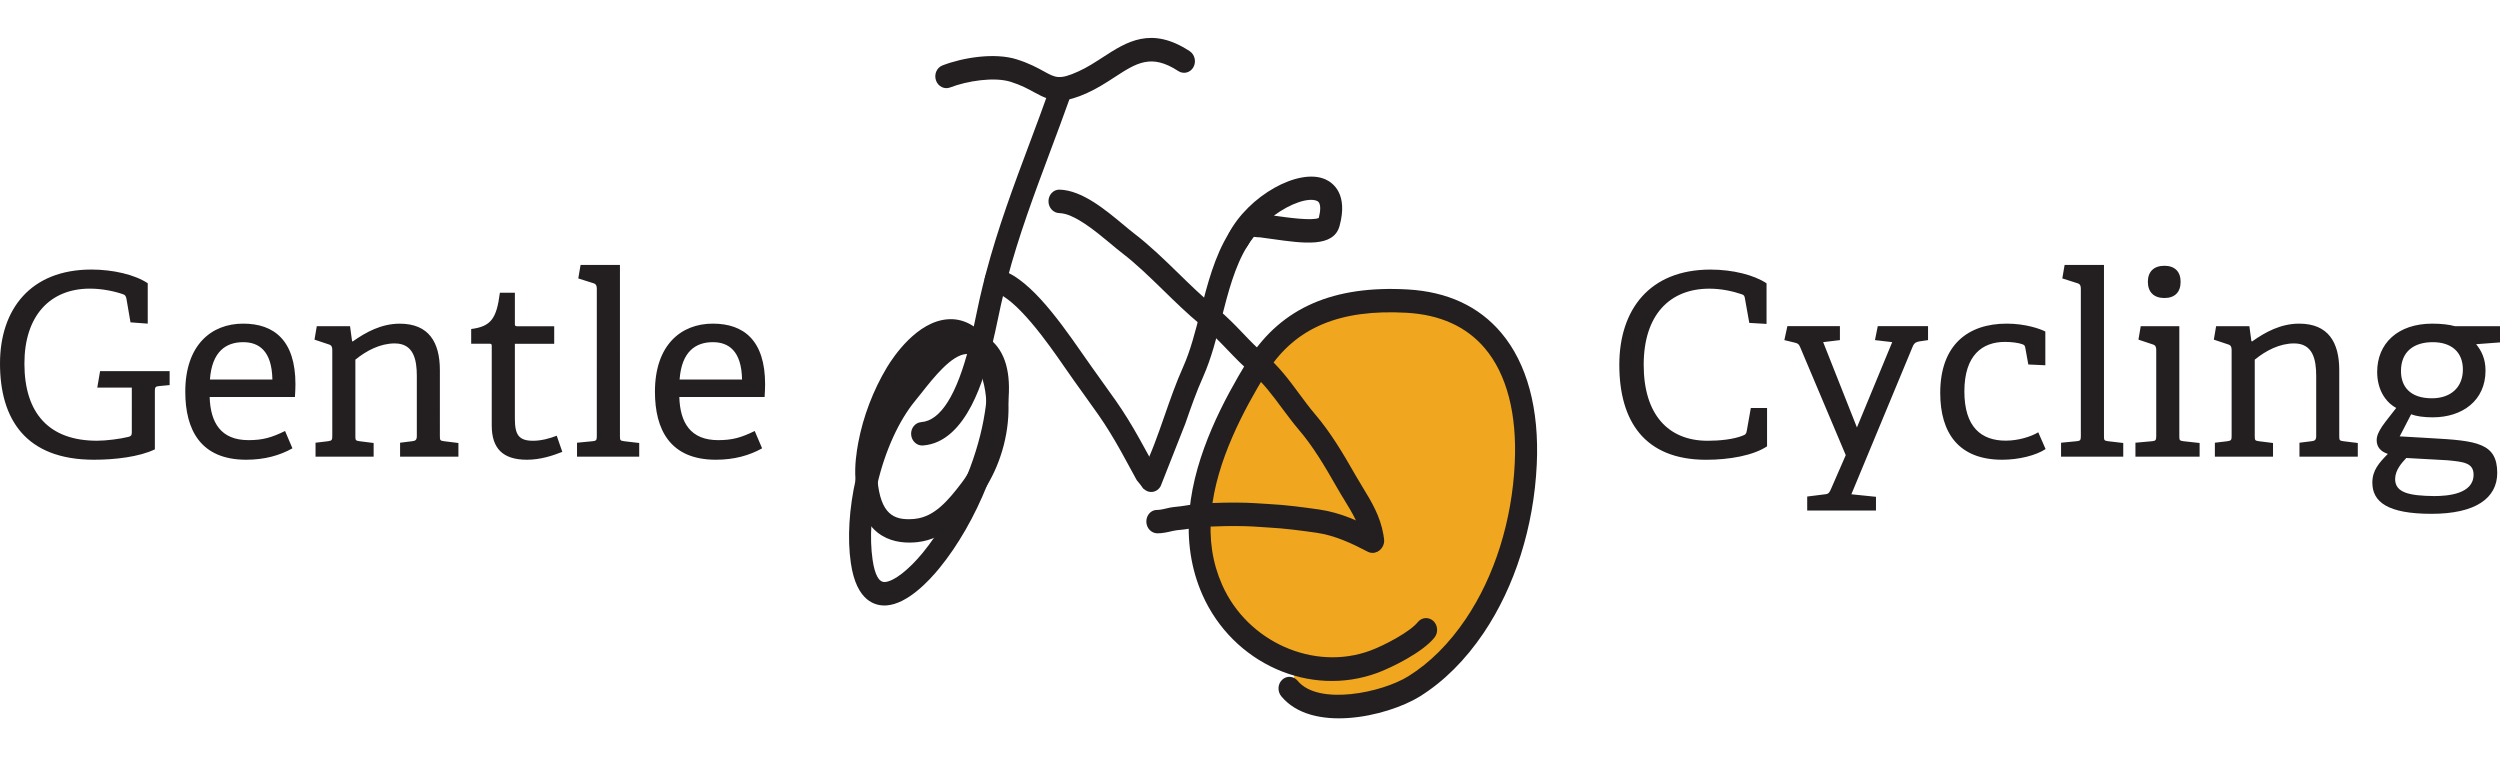
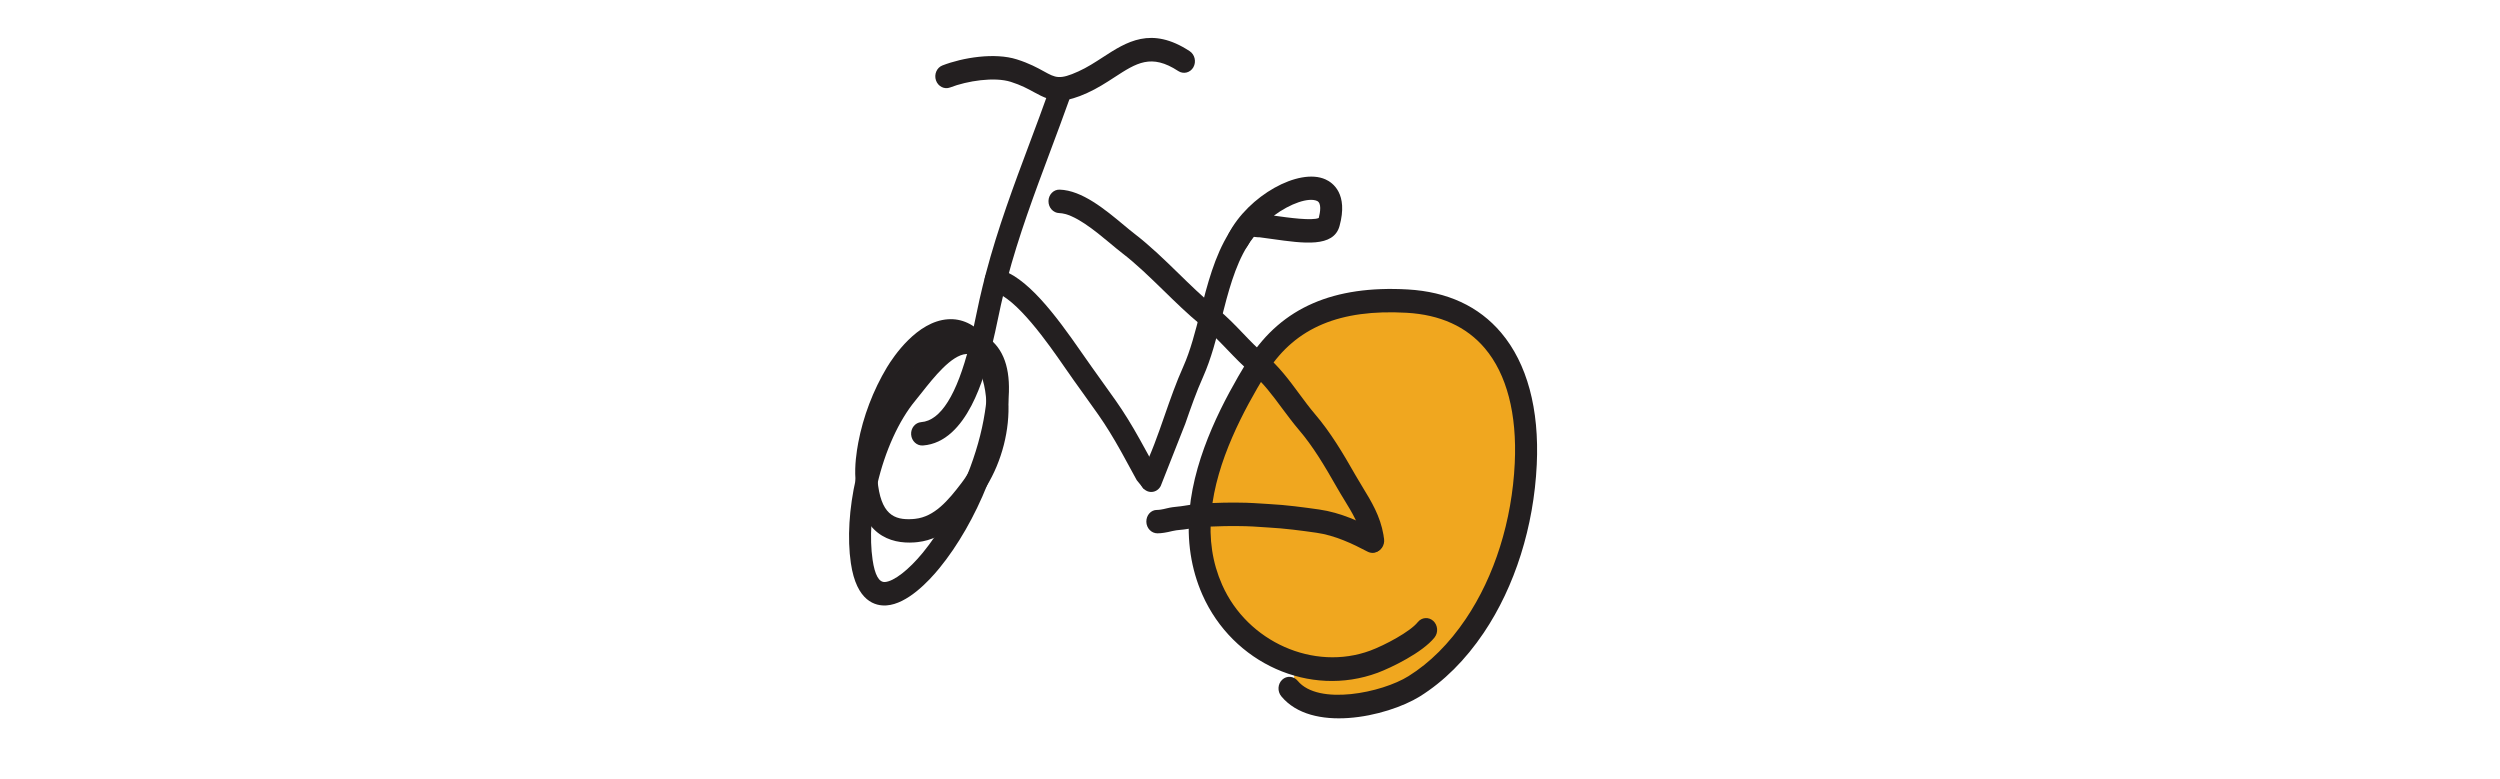
<svg xmlns="http://www.w3.org/2000/svg" xmlns:xlink="http://www.w3.org/1999/xlink" version="1.1" id="Layer_1" x="0px" y="0px" viewBox="0 0 642 200" style="enable-background:new 0 0 642 200;" xml:space="preserve">
  <style type="text/css">
	.st0{clip-path:url(#SVGID_00000128444857262596489210000014728589101341164943_);fill:#231F20;}
	.st1{clip-path:url(#SVGID_00000018955618114368737930000003141126065539797388_);fill:#F0A71F;}
	.st2{clip-path:url(#SVGID_00000018955618114368737930000003141126065539797388_);fill:#231F20;}
</style>
  <g>
    <defs>
-       <rect id="SVGID_1_" width="642" height="200" />
-     </defs>
+       </defs>
    <clipPath id="SVGID_00000025424132992541987700000013015630602261214111_">
      <use xlink:href="#SVGID_1_" style="overflow:visible;" />
    </clipPath>
-     <path style="clip-path:url(#SVGID_00000025424132992541987700000013015630602261214111_);fill:#231F20;" d="M190.56,97.46   c-0.13-7.43-3.52-9.59-7.5-9.59c-4.37,0-8.02,2.35-8.54,9.59H190.56z M195.71,115.13c-3.26,1.83-7.17,2.93-11.87,2.93   c-11.8,0-15.65-7.76-15.65-17.48c0-11.93,6.65-17.47,14.86-17.47c7.95,0,13.43,4.3,13.43,15.58c0,0.85-0.06,2.15-0.13,3.26h-21.9   c0.19,6.59,2.87,11.08,9.97,11.08c3.65,0,5.93-0.65,9.39-2.35L195.71,115.13z M148.18,117.28v-3.59l4.04-0.39   c0.91-0.07,1.04-0.33,1.04-1.3V74.11c0-0.72-0.2-1.17-0.85-1.37l-3.91-1.24l0.59-3.46h10.11V112c0,1.04,0.06,1.17,1.04,1.3   l3.91,0.46v3.52H148.18z M144.4,116.04c-2.61,1.04-5.74,2.02-9.06,2.02c-6.26,0-9.06-2.93-9.06-8.8V88.92c0-0.39,0-0.65-0.52-0.65   H121v-3.78c5.09-0.65,6.52-2.67,7.37-9.32h3.85v7.96c0,0.39,0,0.65,0.52,0.65h9.58v4.5h-10.1v19.24c0,4.11,0.98,5.67,4.69,5.67   c2.02,0,4.3-0.59,6.06-1.3L144.4,116.04z M102.74,117.28v-3.59l3.13-0.39c0.85-0.07,1.17-0.39,1.17-1.3V96.54   c0-4.24-0.85-8.35-5.67-8.35c-3.72,0-7.24,1.83-10.11,4.17V112c0,1.04,0.07,1.17,1.04,1.3l3.65,0.46v3.52H81.03v-3.59l3.26-0.39   c0.91-0.13,1.04-0.33,1.04-1.3V89.83c0-0.72-0.2-1.17-0.85-1.37l-3.72-1.24l0.59-3.46h8.54l0.52,3.85l0.19,0.07   c3.39-2.41,7.37-4.56,12.06-4.56c7.5,0,10.3,4.83,10.3,11.93V112c0,1.04,0.06,1.17,1.04,1.3l3.72,0.46v3.52H102.74z M69.95,97.46   c-0.13-7.43-3.52-9.59-7.5-9.59c-4.37,0-8.02,2.35-8.54,9.59H69.95z M75.1,115.13c-3.26,1.83-7.17,2.93-11.87,2.93   c-11.8,0-15.65-7.76-15.65-17.48c0-11.93,6.65-17.47,14.86-17.47c7.95,0,13.43,4.3,13.43,15.58c0,0.85-0.06,2.15-0.13,3.26h-21.9   c0.2,6.59,2.87,11.08,9.97,11.08c3.65,0,5.93-0.65,9.39-2.35L75.1,115.13z M40.81,99.15c-0.78,0.07-1.04,0.26-1.04,1.11v15.13   c-4.04,1.96-10.37,2.67-15.65,2.67C6.52,118.06,0,107.56,0,93.35c0-13.82,7.76-24.13,23.47-24.13c5.54,0,11.15,1.3,14.47,3.52   v10.37l-4.43-0.33l-1.04-6.06c-0.13-0.59-0.26-0.98-0.91-1.17c-2.22-0.78-5.41-1.43-8.47-1.43c-10.3,0-16.82,7.04-16.82,19.24   c0,12.84,6.39,19.82,18.65,19.82c2.35,0,5.93-0.46,8.02-0.98c0.59-0.13,0.91-0.33,0.91-1.11V99.54h-8.87l0.72-4.24h17.86v3.59   L40.81,99.15z" />
+     <path style="clip-path:url(#SVGID_00000025424132992541987700000013015630602261214111_);fill:#231F20;" d="M190.56,97.46   c-0.13-7.43-3.52-9.59-7.5-9.59c-4.37,0-8.02,2.35-8.54,9.59H190.56z M195.71,115.13c-3.26,1.83-7.17,2.93-11.87,2.93   c-11.8,0-15.65-7.76-15.65-17.48c0-11.93,6.65-17.47,14.86-17.47c7.95,0,13.43,4.3,13.43,15.58c0,0.85-0.06,2.15-0.13,3.26h-21.9   c0.19,6.59,2.87,11.08,9.97,11.08c3.65,0,5.93-0.65,9.39-2.35L195.71,115.13z M148.18,117.28v-3.59l4.04-0.39   c0.91-0.07,1.04-0.33,1.04-1.3V74.11c0-0.72-0.2-1.17-0.85-1.37l-3.91-1.24l0.59-3.46h10.11V112c0,1.04,0.06,1.17,1.04,1.3   l3.91,0.46v3.52H148.18z M144.4,116.04c-2.61,1.04-5.74,2.02-9.06,2.02c-6.26,0-9.06-2.93-9.06-8.8V88.92c0-0.39,0-0.65-0.52-0.65   H121v-3.78c5.09-0.65,6.52-2.67,7.37-9.32h3.85v7.96c0,0.39,0,0.65,0.52,0.65h9.58v4.5h-10.1v19.24c0,4.11,0.98,5.67,4.69,5.67   c2.02,0,4.3-0.59,6.06-1.3L144.4,116.04z M102.74,117.28v-3.59l3.13-0.39c0.85-0.07,1.17-0.39,1.17-1.3V96.54   c0-4.24-0.85-8.35-5.67-8.35c-3.72,0-7.24,1.83-10.11,4.17V112c0,1.04,0.07,1.17,1.04,1.3l3.65,0.46v3.52H81.03v-3.59l3.26-0.39   c0.91-0.13,1.04-0.33,1.04-1.3V89.83c0-0.72-0.2-1.17-0.85-1.37l-3.72-1.24l0.59-3.46h8.54l0.52,3.85l0.19,0.07   c3.39-2.41,7.37-4.56,12.06-4.56c7.5,0,10.3,4.83,10.3,11.93V112c0,1.04,0.06,1.17,1.04,1.3l3.72,0.46v3.52H102.74z M69.95,97.46   c-0.13-7.43-3.52-9.59-7.5-9.59c-4.37,0-8.02,2.35-8.54,9.59H69.95z M75.1,115.13c-3.26,1.83-7.17,2.93-11.87,2.93   c-11.8,0-15.65-7.76-15.65-17.48c0-11.93,6.65-17.47,14.86-17.47c7.95,0,13.43,4.3,13.43,15.58c0,0.85-0.06,2.15-0.13,3.26h-21.9   c0.2,6.59,2.87,11.08,9.97,11.08c3.65,0,5.93-0.65,9.39-2.35L75.1,115.13z M40.81,99.15c-0.78,0.07-1.04,0.26-1.04,1.11v15.13   c-4.04,1.96-10.37,2.67-15.65,2.67C6.52,118.06,0,107.56,0,93.35c5.54,0,11.15,1.3,14.47,3.52   v10.37l-4.43-0.33l-1.04-6.06c-0.13-0.59-0.26-0.98-0.91-1.17c-2.22-0.78-5.41-1.43-8.47-1.43c-10.3,0-16.82,7.04-16.82,19.24   c0,12.84,6.39,19.82,18.65,19.82c2.35,0,5.93-0.46,8.02-0.98c0.59-0.13,0.91-0.33,0.91-1.11V99.54h-8.87l0.72-4.24h17.86v3.59   L40.81,99.15z" />
    <path style="clip-path:url(#SVGID_00000025424132992541987700000013015630602261214111_);fill:#231F20;" d="M624.72,87.87   c-4.76,0-8.15,2.35-8.15,7.43c0,3.85,2.22,6.98,7.95,6.98c4.89,0,7.95-2.87,7.95-7.37C632.48,90.48,629.61,87.87,624.72,87.87    M617.94,117.61c-1.17,1.24-2.87,3.13-2.87,5.41c0,3.52,3.65,4.3,10.04,4.37c3.46,0,10.1-0.52,10.1-5.48   c0-3.06-2.54-3.32-6.78-3.72L617.94,117.61z M635.87,88.39c1.37,1.69,2.41,3.72,2.41,6.78c0,7.69-5.93,12-13.56,12   c-2.22,0-4.17-0.26-5.54-0.78l-2.93,5.67l8.02,0.46c11.74,0.65,17.02,1.24,17.02,8.93c0,6.46-5.54,10.5-16.88,10.5   c-11.28,0-15.19-3.06-15.19-8.02c0-3.2,1.76-5.09,3.98-7.37c-1.83-0.59-2.87-1.76-2.87-3.52c0-1.11,0.52-2.22,1.43-3.59   c1.04-1.5,2.41-3.13,3.59-4.69c-2.87-1.56-4.89-4.83-4.89-9.26c0-7.3,5.28-12.39,14.15-12.39c2.35,0,4.43,0.26,5.8,0.65H642v4.17   L635.87,88.39z M590.5,117.28v-3.59l3.13-0.39c0.85-0.07,1.17-0.39,1.17-1.3V96.54c0-4.24-0.85-8.35-5.67-8.35   c-3.72,0-7.24,1.83-10.11,4.17V112c0,1.04,0.07,1.17,1.04,1.3l3.65,0.46v3.52h-14.93v-3.59l3.26-0.39c0.91-0.13,1.04-0.33,1.04-1.3   V89.83c0-0.72-0.2-1.17-0.85-1.37l-3.72-1.24l0.59-3.46h8.54l0.52,3.85l0.2,0.06c3.39-2.41,7.37-4.56,12.06-4.56   c7.5,0,10.3,4.83,10.3,11.93V112c0,1.04,0.07,1.17,1.04,1.3l3.72,0.46v3.52H590.5z M555.81,76.53c-2.67,0-4.24-1.5-4.24-4.17   c0-2.61,1.56-4.11,4.24-4.11c2.67,0,4.17,1.5,4.17,4.11C559.99,75.03,558.49,76.53,555.81,76.53 M548.38,117.28v-3.59l4.3-0.39   c0.91-0.07,1.04-0.33,1.04-1.3V89.83c0-0.72-0.2-1.17-0.85-1.37l-3.72-1.24l0.59-3.46h9.91V112c0,1.04,0.07,1.17,1.04,1.3   l4.17,0.46v3.52H548.38z M529.28,117.28v-3.59l4.04-0.39c0.91-0.07,1.04-0.33,1.04-1.3V74.11c0-0.72-0.2-1.17-0.85-1.37l-3.91-1.24   l0.59-3.46h10.11V112c0,1.04,0.06,1.17,1.04,1.3l3.91,0.46v3.52H529.28z M525.31,115.32c-2.48,1.63-6.84,2.74-11.15,2.74   c-11.15,0-15.91-6.85-15.91-17.15c0-12.39,7.17-17.8,17.08-17.8c4.76,0,8.48,1.3,9.91,2.02v8.67l-4.37-0.2l-0.78-4.3   c-0.07-0.46-0.2-0.72-0.78-0.91c-0.91-0.33-2.61-0.59-4.43-0.59c-5.8,0-10.43,3.39-10.43,12.71c0,9.13,4.3,12.65,10.63,12.65   c3.26,0,6.52-1.04,8.34-2.15L525.31,115.32z M464.09,131.1v-3.59l4.69-0.59c0.78-0.07,1.04-0.46,1.43-1.37l3.78-8.67l-11.73-27.78   c-0.33-0.78-0.59-0.91-1.37-1.11l-2.67-0.65l0.78-3.59h13.49v3.59l-4.3,0.52l8.67,21.91l9.06-21.91l-4.43-0.52l0.72-3.59h12.91   v3.59l-2.22,0.33c-0.78,0.13-1.3,0.39-1.63,1.11l-15.84,38.15l6.32,0.65v3.52H464.09z M453.79,114.61   c-3.52,2.35-9.65,3.46-15.65,3.46c-15.91,0-22.3-10.04-22.3-24.39c0-14.15,7.76-24.45,23.4-24.45c5.74,0,11.15,1.37,14.41,3.52   v10.43l-4.43-0.26l-1.11-6.19c-0.07-0.59-0.19-0.98-0.85-1.17c-2.28-0.78-5.22-1.43-8.28-1.43c-10.24,0-16.88,6.78-16.88,19.56   c0,12.72,6.26,19.5,16.43,19.5c2.93,0,6.65-0.33,9.13-1.37c0.52-0.2,0.78-0.39,0.91-1.17l1.04-5.87h4.17V114.61z" />
  </g>
  <g>
    <defs>
      <polygon id="SVGID_00000112590005821201964930000009387236596703230103_" points="390.83,0 208.79,13.09 221.51,200     403.54,186.91   " />
    </defs>
    <clipPath id="SVGID_00000093135816810891936520000008223647584501674637_">
      <use xlink:href="#SVGID_00000112590005821201964930000009387236596703230103_" style="overflow:visible;" />
    </clipPath>
    <path style="clip-path:url(#SVGID_00000093135816810891936520000008223647584501674637_);fill:#F0A71F;" d="M332.11,177.66   c21.68,7.62,50.73-10.55,58.71-37.1c7.98-26.56-3.12-54.26-24.8-61.87c-21.67-7.61-45.71,7.74-53.69,34.3   c-7.98,26.56-1.59,52.14,20.08,59.76" />
    <path style="clip-path:url(#SVGID_00000093135816810891936520000008223647584501674637_);fill:#231F20;" d="M327.14,55.37   c0.09,0.01,0.18,0.03,0.26,0.04c3.4,0.48,9.61,1.34,11.26,0.56c0.39-1.53,0.75-3.84-0.44-4.37   C336.09,50.64,331.39,52.21,327.14,55.37 M318.18,64.51c-0.52,0.04-1.06-0.08-1.56-0.38c-1.37-0.81-1.87-2.65-1.12-4.09   c5.03-9.75,18.05-17.06,24.89-13.97c1.85,0.83,5.89,3.67,3.6,11.98c-1.54,5.55-9.18,4.47-17.27,3.33c-1.14-0.16-2.26-0.32-3.3-0.45   c-0.18,0.01-0.33,0.01-0.5-0.01l-1.14-0.12c-0.49,0.7-0.94,1.42-1.32,2.17C319.97,63.9,319.1,64.44,318.18,64.51" />
    <path style="clip-path:url(#SVGID_00000093135816810891936520000008223647584501674637_);fill:#231F20;" d="M272.76,25.78   c-2.78,0.2-4.77-0.76-7.21-2.1c-1.55-0.85-3.31-1.82-5.97-2.66c-4.23-1.34-11.19-0.26-15.59,1.44c-1.46,0.56-3.08-0.24-3.63-1.81   c-0.54-1.56,0.2-3.29,1.66-3.85c5.21-2.02,13.41-3.36,19.11-1.55c3.17,1,5.26,2.15,6.95,3.08c3,1.65,4.01,2.21,8.85,0.01   c2.24-1.01,4.28-2.34,6.27-3.63c6.1-3.96,12.41-8.06,22.3-1.58c1.33,0.87,1.76,2.72,0.96,4.14c-0.8,1.41-2.54,1.85-3.87,0.98   c-6.95-4.55-10.72-2.1-16.42,1.61c-2.15,1.4-4.38,2.84-6.99,4.02C276.53,25.09,274.49,25.66,272.76,25.78" />
    <path style="clip-path:url(#SVGID_00000093135816810891936520000008223647584501674637_);fill:#231F20;" d="M352.63,141.97   c-0.48,0.03-0.97-0.06-1.44-0.31c-3.83-2.02-8.38-4.18-13.12-4.85c-3.98-0.57-8.22-1.13-12.39-1.35l-2.15-0.14   c-1.18-0.08-2.37-0.16-3.56-0.19c-3.72-0.11-7.41,0.01-10.53,0.14c-1.55,0.04-2.92,0.3-4.51,0.57c-0.62,0.11-1.24,0.17-1.85,0.23   c-0.67,0.07-1.34,0.13-2.01,0.3c-1.54,0.39-2.78,0.58-3.82,0.59c-1.56,0.01-2.84-1.32-2.87-2.97c-0.03-1.66,1.17-3.07,2.77-3.04   c0.42,0,1.21-0.08,2.57-0.43c0.92-0.23,1.84-0.34,2.78-0.43c0.49-0.05,0.99-0.1,1.48-0.19c1.7-0.29,3.31-0.54,5.19-0.65   c3.21-0.13,7.01-0.26,10.9-0.14c1.26,0.04,2.51,0.12,3.76,0.2l2.08,0.13c4.38,0.23,8.75,0.82,12.85,1.4   c5.55,0.79,10.64,3.18,14.89,5.42c1.4,0.74,1.98,2.54,1.3,4.03C354.5,141.3,353.6,141.9,352.63,141.97" />
    <path style="clip-path:url(#SVGID_00000093135816810891936520000008223647584501674637_);fill:#231F20;" d="M248.12,90.91   c-3.8,0.26-8.39,6.08-11.43,9.93c-0.59,0.74-1.14,1.45-1.65,2.06c-4.21,5.09-7.76,12.9-9.74,21.42c-1.6,6.96-2.03,13.86-1.22,19.42   c0.57,3.91,1.64,5.83,3.18,5.72c2.29-0.16,6.11-3.12,9.73-7.54c4.37-5.34,8.41-12.4,11.39-19.9c2.18-5.43,3.75-10.99,4.53-16.1   c0.16-1,0.31-2.08,0.41-3.18c0.54-5.49-0.24-9.03-2.39-10.82c-0.13-0.11-0.28-0.24-0.45-0.33c-0.38-0.25-0.57-0.34-0.76-0.43   C249.23,90.96,248.69,90.87,248.12,90.91 M227.67,155.47L227.67,155.47c-2.8,0.2-7.72-0.95-9.17-10.85   c-0.93-6.33-0.46-14.07,1.31-21.79c2.19-9.43,6.19-18.15,10.98-23.93c0.48-0.59,1.01-1.26,1.57-1.96   c3.87-4.9,9.17-11.6,15.34-12.03c1.44-0.1,2.84,0.15,4.17,0.73c0.51,0.23,0.96,0.47,1.41,0.78c0.23,0.12,0.64,0.43,1.05,0.76   c3.85,3.21,5.34,8.52,4.58,16.24c-0.11,1.23-0.28,2.46-0.46,3.57c-0.85,5.55-2.55,11.59-4.9,17.45   c-3.2,8.05-7.57,15.67-12.32,21.47C238.45,149.32,232.97,155.1,227.67,155.47" />
    <path style="clip-path:url(#SVGID_00000093135816810891936520000008223647584501674637_);fill:#231F20;" d="M243.83,87.99   c-3.49,0.24-7.94,4.02-11.32,9.62c-3.17,5.31-5.46,11.29-6.59,17.3c-0.58,3.13-0.78,5.6-0.63,7.74l0.04,0.53   c0.8,8.88,4.2,10.45,9.07,10.11l0.64-0.06c4.93-0.54,8.44-4.68,11.9-9.23c0.57-0.75,1.13-1.55,1.62-2.39   c3.35-5.5,5.07-12.19,4.73-18.38c-0.2-3.96-1.21-7.52-3.02-10.59c-0.3-0.51-0.61-0.99-0.91-1.43c-0.15-0.2-0.37-0.47-0.6-0.73   C247.23,88.67,245.62,87.87,243.83,87.99 M234.84,139.29c-6.21,0.43-13.87-1.9-15.09-15.46c-0.02-0.16-0.05-0.47-0.07-0.79   c-0.25-3.54,0.29-7.04,0.72-9.36c1.27-6.74,3.82-13.43,7.37-19.35c1.67-2.76,7.71-11.79,15.65-12.34c3.52-0.25,6.8,1.28,9.48,4.41   c0.31,0.35,0.64,0.77,0.98,1.22c0.43,0.64,0.81,1.21,1.18,1.83c2.34,3.98,3.64,8.51,3.88,13.49c0.41,7.42-1.63,15.43-5.6,21.94   c-0.6,1.01-1.29,2.01-2,2.93c-3.87,5.1-8.6,10.62-15.66,11.4L234.84,139.29z" />
    <path style="clip-path:url(#SVGID_00000093135816810891936520000008223647584501674637_);fill:#231F20;" d="M346.31,184.38   c-6.73,0.47-13.38-0.86-17.28-5.58c-1.03-1.26-0.93-3.15,0.24-4.25c1.17-1.1,2.95-0.96,3.98,0.29c5.3,6.43,21.64,3.06,28.46-1.21   c5.49-3.43,10.44-8.36,14.7-14.68c7.41-10.99,11.88-25.2,12.58-40.01c0.6-12.64-2.05-22.84-7.68-29.5   c-4.71-5.56-11.46-8.63-20.09-9.12c-17.11-0.97-28.46,3.78-35.69,14.94l-0.59,0.94c-5.38,8.87-12.64,22.15-13.88,35.49   c-0.63,6.78,0.28,12.83,2.79,18.5c6.48,14.66,23.56,22.23,38.03,16.89c3.79-1.41,10.27-4.88,12.2-7.31   c1.01-1.26,2.78-1.4,3.97-0.33c1.19,1.08,1.35,2.98,0.35,4.25c-3.1,3.9-11.19,7.8-14.62,9.08c-17.42,6.45-37.2-2.39-45.01-20.05   c-2.91-6.6-4.02-13.89-3.3-21.67c1.36-14.63,9.05-28.75,14.72-38.1c0.15-0.27,0.35-0.57,0.55-0.87   c8.5-13.11,21.75-18.82,40.75-17.75c10.18,0.58,18.26,4.31,24.01,11.12c6.66,7.88,9.82,19.59,9.14,33.86   c-0.76,15.95-5.6,31.29-13.62,43.2c-4.72,7-10.24,12.49-16.41,16.34C360.42,181.44,353.33,183.89,346.31,184.38" />
    <path style="clip-path:url(#SVGID_00000093135816810891936520000008223647584501674637_);fill:#231F20;" d="M352.84,141.82   c-1.46,0.1-2.78-1.01-2.99-2.58l0-0.02l-0.13-0.85c-0.6-3.63-2.41-6.58-4.5-10c-0.65-1.06-1.3-2.13-1.93-3.24   c-3.15-5.52-6.06-10.46-9.78-14.8c-1.45-1.7-2.84-3.58-4.25-5.46c-2.4-3.24-4.88-6.6-7.71-8.92c-2.3-1.9-4.33-4.03-6.3-6.08   c-2-2.08-3.88-4.05-5.96-5.74c-1.24-1.01-1.49-2.9-0.56-4.22c0.94-1.32,2.7-1.57,3.95-0.56c2.36,1.92,4.47,4.11,6.5,6.23   c1.93,2.02,3.76,3.93,5.76,5.58c3.41,2.81,6.12,6.46,8.73,10c1.31,1.78,2.62,3.54,3.98,5.14c4.06,4.74,7.26,10.15,10.45,15.75   c0.6,1.05,1.22,2.07,1.83,3.07c2.23,3.65,4.53,7.41,5.35,12.27l0.04,0.33c0.05,0.22,0.08,0.46,0.11,0.68   c0.22,1.65-0.84,3.18-2.38,3.4C352.97,141.8,352.9,141.81,352.84,141.82" />
    <path style="clip-path:url(#SVGID_00000093135816810891936520000008223647584501674637_);fill:#231F20;" d="M298.07,124.81   c-0.48,0.92-1.34,1.46-2.26,1.52c-0.53,0.04-1.08-0.09-1.57-0.39c-1.23-0.74-1.76-2.32-1.28-3.68c0.07-0.4,0.2-0.78,0.42-1.19   c2.27-4.52,3.95-9.33,5.72-14.43c1.44-4.13,2.93-8.4,4.77-12.5c1.85-4.14,3.07-8.94,4.37-14.03c1.8-7.04,3.66-14.33,7.39-20.3   c0.61-0.97,1.27-1.92,1.98-2.81c1.01-1.26,2.79-1.39,3.97-0.3c1.19,1.09,1.33,2.99,0.32,4.24c-0.57,0.71-1.09,1.46-1.57,2.24   c-3.23,5.18-4.97,11.98-6.65,18.56c-1.3,5.12-2.66,10.41-4.72,15.03c-1.74,3.87-3.18,8.01-4.57,12.01" />
    <path style="clip-path:url(#SVGID_00000093135816810891936520000008223647584501674637_);fill:#231F20;" d="M310.2,83.97   c-0.66,0.05-1.35-0.16-1.92-0.62c-3.3-2.72-6.42-5.76-9.44-8.71c-3.6-3.5-6.99-6.82-10.69-9.66c-0.92-0.71-1.92-1.54-2.99-2.44   c-3.91-3.25-9.26-7.7-13.15-7.82c-1.56-0.04-2.79-1.43-2.76-3.09c0.02-1.66,1.32-2.99,2.87-2.93c5.75,0.17,11.7,5.12,16.48,9.1   c1.01,0.84,1.96,1.64,2.83,2.3c3.96,3.05,7.64,6.63,11.2,10.1c2.93,2.86,5.96,5.82,9.07,8.38c1.24,1.02,1.48,2.91,0.54,4.22   C311.72,83.52,310.97,83.92,310.2,83.97" />
    <path style="clip-path:url(#SVGID_00000093135816810891936520000008223647584501674637_);fill:#231F20;" d="M295.41,123.55   l1.69,1.83L295.41,123.55z M295.28,123.76l-1.48,1.87l-1.89-2.33c-1.87-3.46-2.53-4.65-3.44-6.3l-0.6-1.09   c-2-3.59-3.9-6.67-5.8-9.38c-1.24-1.76-2.53-3.56-3.83-5.38c-1.66-2.31-3.33-4.63-4.92-6.95c-3.84-5.55-12.43-17.95-18.21-19.24   c-1.53-0.34-2.51-1.94-2.21-3.57c0.31-1.62,1.81-2.66,3.32-2.32c7.28,1.64,14.88,11.87,21.44,21.33c1.76,2.54,3.41,4.84,5.04,7.12   c1.32,1.83,2.62,3.65,3.87,5.43c2.03,2.89,4.04,6.14,6.15,9.93l0.6,1.09c1.06,1.91,1.78,3.21,4.37,8.03l0.27,1.47L295.28,123.76z" />
    <path style="clip-path:url(#SVGID_00000093135816810891936520000008223647584501674637_);fill:#231F20;" d="M237,114.4   c-1.55,0.11-2.9-1.14-3.02-2.79c-0.12-1.66,1.04-3.09,2.59-3.21c4.98-0.37,9.15-7.01,12.37-19.74l0.12-0.5   c0.75-3.01,1.35-5.89,1.85-8.3c0.24-1.13,0.45-2.15,0.65-3.04c0.51-2.25,1.05-4.44,1.62-6.62c3.1-11.72,7.09-22.39,11.32-33.69   c1.65-4.41,3.32-8.86,4.93-13.41c0.55-1.55,2.17-2.32,3.63-1.71c1.46,0.6,2.19,2.35,1.64,3.9c-1.63,4.58-3.31,9.06-4.97,13.5   c-4.17,11.15-8.11,21.68-11.13,33.09c-0.55,2.1-1.07,4.23-1.56,6.4c-0.19,0.85-0.4,1.85-0.63,2.95c-0.52,2.47-1.14,5.43-1.91,8.53   c-0.01,0.09-0.09,0.38-0.16,0.64c-1.42,5.63-5.86,23.15-17.33,24L237,114.4z" />
  </g>
</svg>